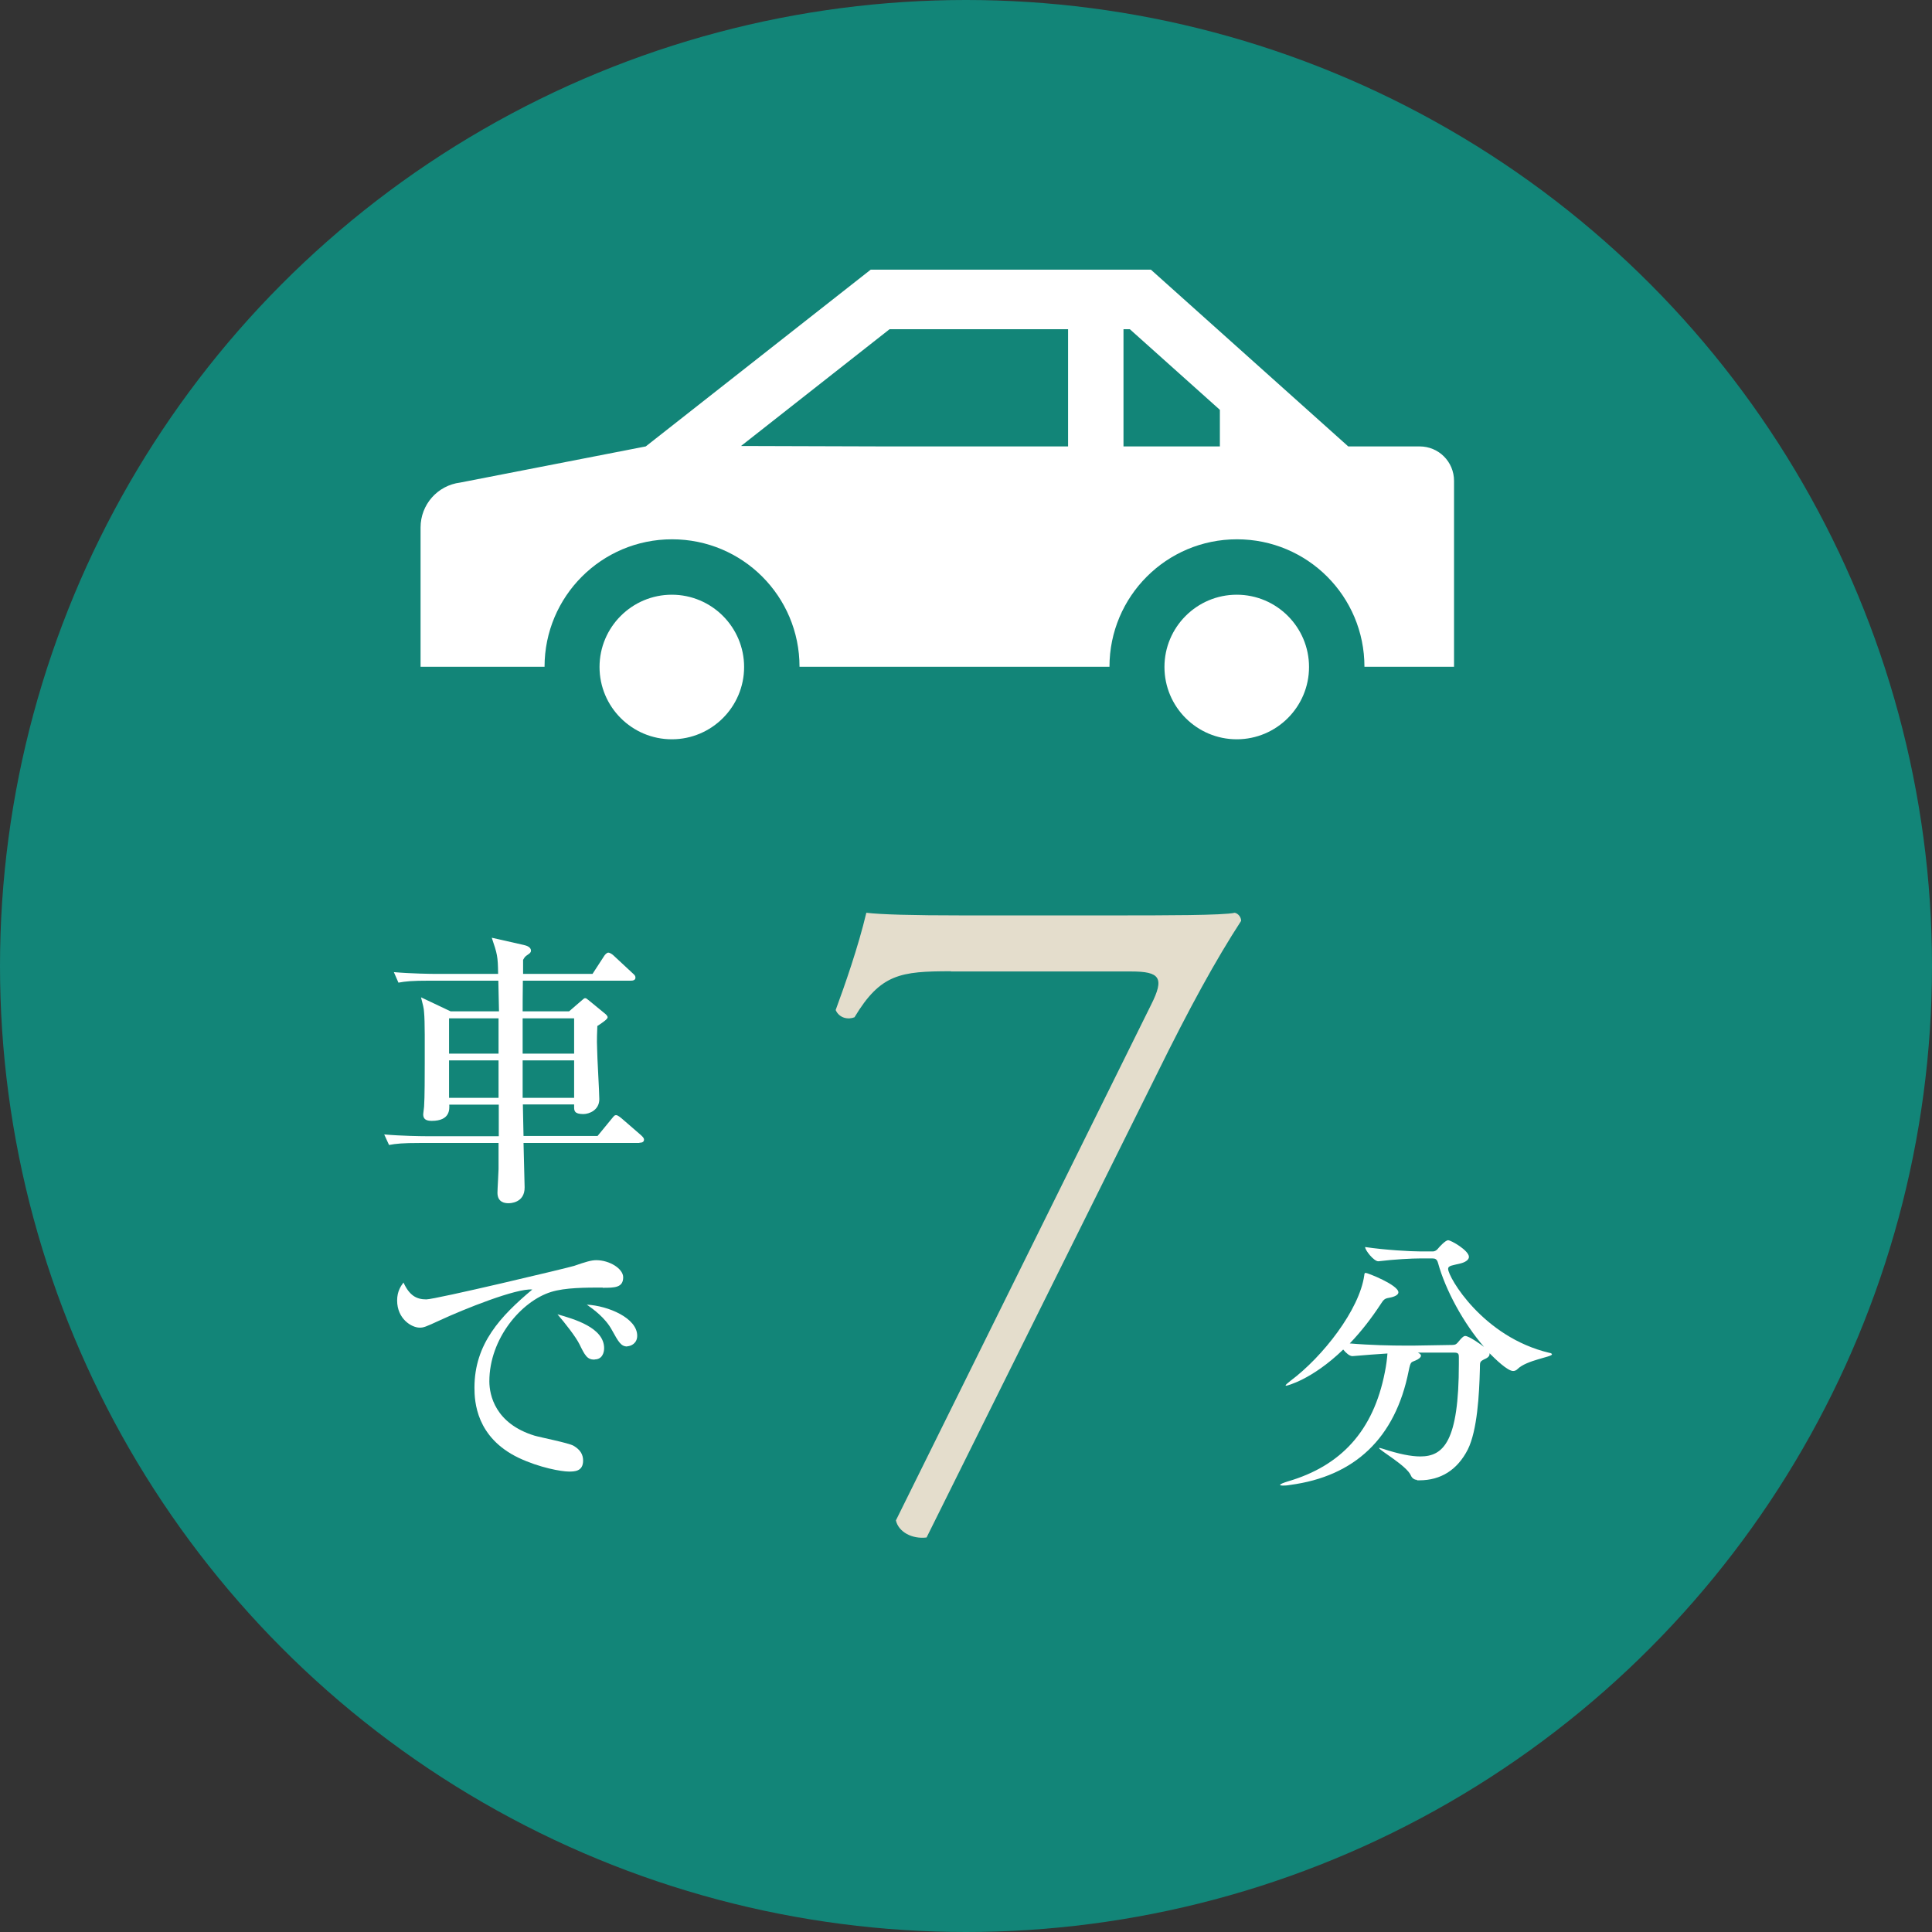
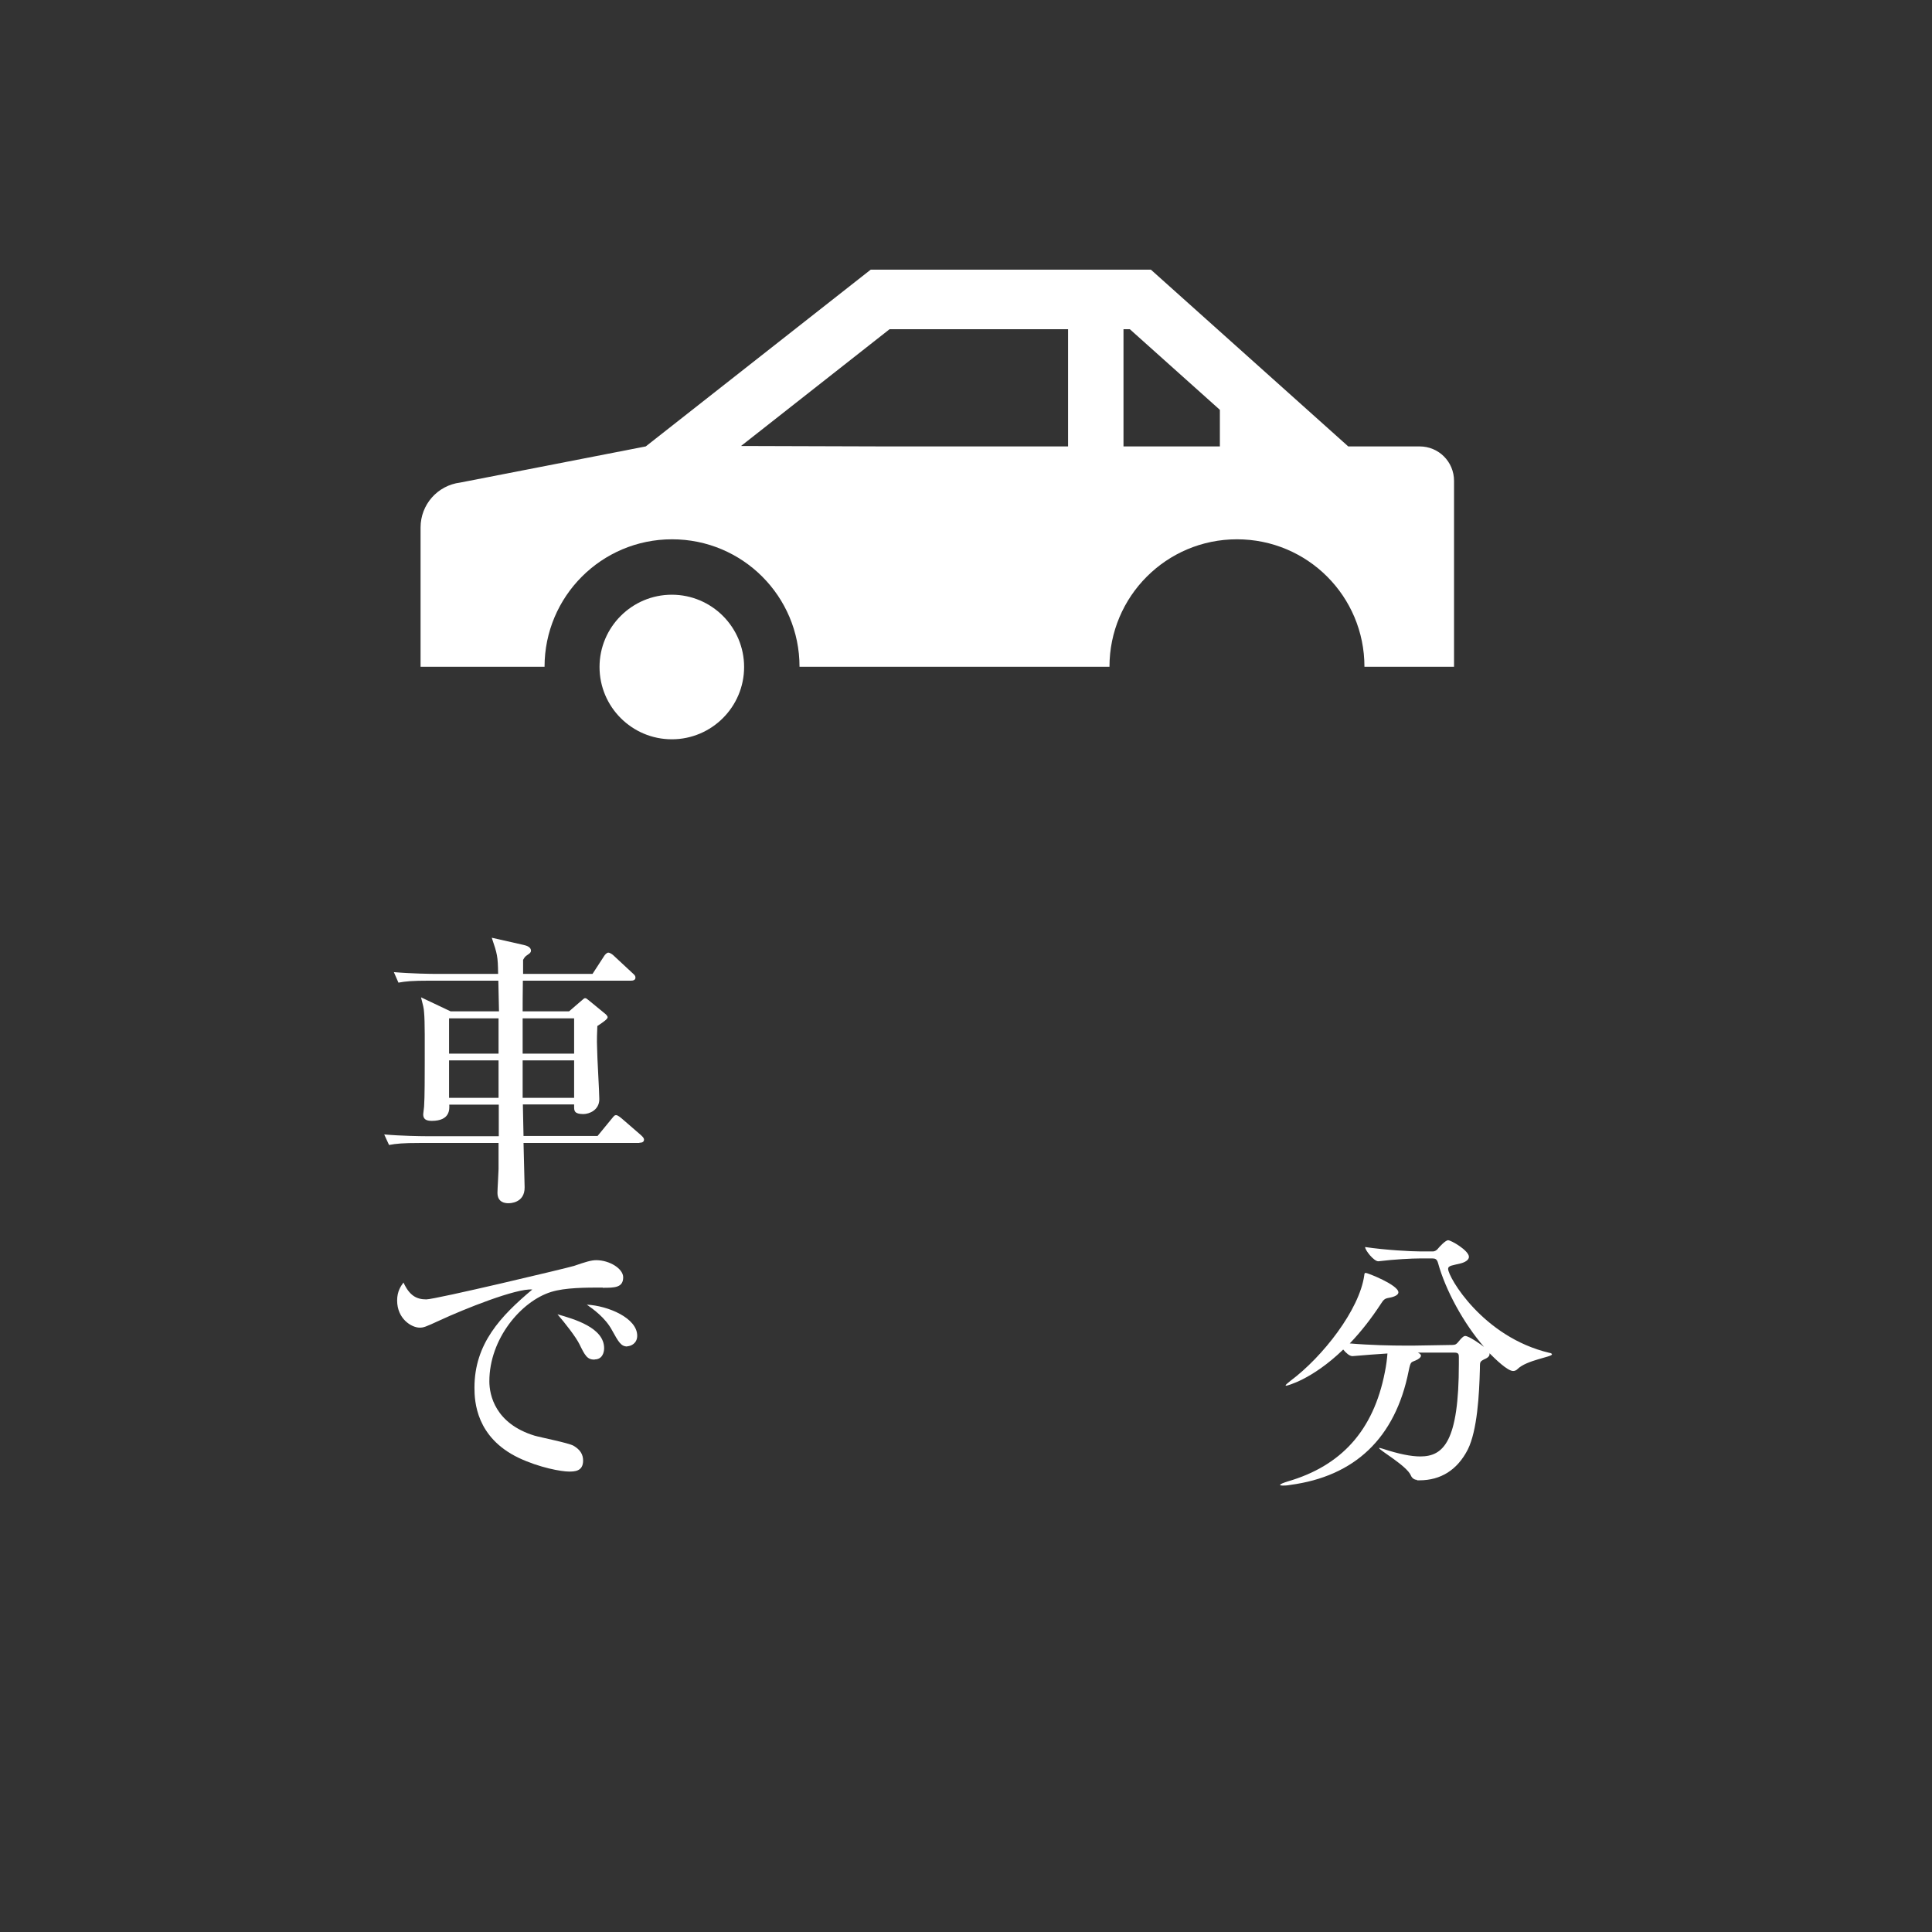
<svg xmlns="http://www.w3.org/2000/svg" id="_レイヤー_2" data-name="レイヤー 2" viewBox="0 0 88.2 88.2">
  <rect x="0" y="0" width="88.2" height="88.2" fill="#333333" stroke="none" />
  <defs>
    <style>
      .cls-1 {
        fill: #e4ddcc;
      }

      .cls-2 {
        fill: #fff;
      }

      .cls-3 {
        fill: #128578;
      }
    </style>
  </defs>
  <g id="design">
    <g>
-       <circle class="cls-3" cx="44.1" cy="44.1" r="44.1" />
      <g>
        <path class="cls-2" d="M64.8,20.38h-3.25l-9.01-8.07h-12.79l-10.27,8.07-8.47,1.65c-1.04,.13-1.81,1.01-1.81,2.05v6.36h5.64s0,0,0,0h.02c0-3.21,2.6-5.82,5.82-5.82s5.82,2.6,5.82,5.82h14.13s0,0,0,0h.02c0-3.21,2.6-5.82,5.82-5.82s5.82,2.6,5.82,5.82h4.09v-8.49c0-.87-.7-1.57-1.57-1.57Zm-30.97-.02l6.78-5.33h8.15v5.35h-8.44l-6.49-.02Zm17.45-5.33h.3l4.11,3.68v1.67h-4.4v-5.35Z" />
-         <path class="cls-2" d="M56.46,27.15c-1.82,0-3.3,1.48-3.3,3.3s1.48,3.3,3.3,3.3,3.3-1.48,3.3-3.3-1.48-3.3-3.3-3.3Z" />
        <path class="cls-2" d="M30.67,27.15c-1.82,0-3.3,1.48-3.3,3.3s1.48,3.3,3.3,3.3,3.3-1.48,3.3-3.3-1.48-3.3-3.3-3.3Z" />
      </g>
      <g>
-         <path class="cls-1" d="M43.41,44.34c-2.3,0-3.21,.12-4.4,2.1-.29,.12-.7,.04-.86-.33,.41-1.11,1.03-2.88,1.4-4.44,.66,.08,2.1,.12,4.36,.12h6.95c2.26,0,5.02,0,5.51-.12,.17,.04,.29,.21,.29,.37-1.15,1.77-2.35,3.95-3.87,7.04l-10.49,21.11c-.66,.08-1.28-.25-1.4-.78l11.65-23.54c.62-1.23,.41-1.52-.91-1.52h-8.23Z" />
        <path class="cls-2" d="M64.7,67.56c-.13,0-.24-.08-.29-.2-.18-.44-1.45-1.16-1.45-1.25t.01-.01s.08,.01,.16,.04c.73,.24,1.29,.35,1.71,.35,1.06,0,1.76-.68,1.76-4.23v-.3c0-.13-.01-.21-.2-.21h-1.67c.1,.05,.14,.09,.14,.14,0,.07-.1,.16-.25,.22-.2,.09-.22,.03-.31,.47-.61,3.08-2.47,4.82-5.41,5.21-.16,.03-.26,.03-.34,.03s-.12-.01-.12-.03c0-.04,.16-.1,.35-.16,2.44-.71,3.91-2.32,4.43-4.98,.07-.34,.1-.61,.12-.86-.48,.03-1.02,.07-1.59,.12h-.01c-.13,0-.29-.14-.42-.3-1.45,1.4-2.59,1.65-2.59,1.65-.03,0-.04,0-.04-.01,0-.03,.07-.09,.22-.21,1.48-1.1,3.15-3.25,3.37-4.81,.01-.08,.01-.12,.07-.12,.08,0,1.49,.55,1.49,.89,0,.1-.14,.2-.44,.25-.18,.03-.24,.08-.37,.29-.42,.64-.89,1.25-1.41,1.79,.93,.08,1.89,.1,2.56,.1h.34l1.79-.03c.14,0,.18-.05,.23-.1,.24-.3,.31-.31,.35-.31,.17,0,.72,.39,.86,.5-.93-1.07-1.76-2.59-2.1-3.83-.05-.18-.13-.21-.26-.21h-.55c-.38,0-1.18,.04-1.91,.13h-.01c-.2,0-.6-.5-.6-.65,.94,.14,2.1,.2,2.5,.2h.61c.06,0,.16-.05,.21-.12,.08-.1,.35-.39,.47-.39,.14,0,.95,.47,.95,.76,0,.14-.18,.25-.39,.3-.35,.09-.56,.09-.56,.25,0,.37,1.58,3.11,4.62,3.83,.08,.01,.12,.04,.12,.07,0,.12-1.16,.26-1.57,.67-.05,.05-.12,.09-.2,.09-.26,0-.82-.55-1.08-.81v.04c0,.08-.06,.16-.23,.23-.24,.12-.2,.14-.21,.46-.03,1.16-.12,2.79-.55,3.66-.48,.94-1.24,1.41-2.21,1.41h-.12Z" />
        <g>
          <path class="cls-2" d="M29.19,52.18h-5.29l.05,2.02c.01,.73-.68,.73-.74,.73-.18,0-.5-.05-.5-.48,0-.17,.05-.93,.05-1.08v-1.19h-3.59c-.8,0-1.08,.03-1.41,.09l-.22-.48c.8,.07,1.72,.08,1.87,.08h3.36v-1.44h-2.26c.01,.21,.04,.74-.8,.74-.26,0-.39-.08-.39-.3,0-.05,.04-.3,.04-.35,.03-.37,.03-1.55,.03-1.99,0-.82,.01-1.91-.03-2.31-.01-.21-.05-.33-.14-.69l1.35,.64h2.21l-.03-1.4h-3.15c-.8,0-1.08,.03-1.41,.09l-.21-.48c.8,.07,1.71,.08,1.85,.08h2.91c-.01-.81-.04-.91-.29-1.65l1.46,.33c.14,.03,.33,.1,.33,.26,0,.04-.01,.1-.14,.18-.13,.09-.14,.1-.22,.24v.64h3.17l.52-.8c.04-.07,.13-.17,.2-.17,.08,0,.2,.09,.25,.14l.86,.8c.09,.08,.13,.12,.13,.2,0,.12-.12,.14-.2,.14h-4.94c-.01,.69-.01,1.11-.01,1.4h2.12l.51-.44c.16-.14,.18-.16,.22-.16,.05,0,.06,.01,.16,.09l.78,.64s.09,.08,.09,.14c0,.08-.18,.21-.47,.4-.01,.29-.03,.59-.01,1.04,0,.35,.1,1.97,.1,2.3,0,.5-.46,.68-.73,.68-.42,0-.42-.16-.42-.34v-.1h-2.34c0,.22,.03,1.23,.03,1.44h3.38l.64-.78c.13-.16,.14-.17,.21-.17,.08,0,.21,.12,.24,.14l.9,.78c.07,.07,.13,.12,.13,.2,0,.12-.12,.14-.21,.14Zm-6.43-5.69h-2.26v1.61h2.26v-1.61Zm0,1.92h-2.26v1.71h2.26v-1.71Zm3.45-1.92h-2.35v1.61h2.35v-1.61Zm0,1.92h-2.35v1.71h2.35v-1.71Z" />
          <path class="cls-2" d="M27.51,58.78c-.77,0-1.71,0-2.35,.2-1.36,.42-2.82,2.13-2.82,4.08,0,.63,.27,1.93,2.06,2.48,.27,.08,1.55,.33,1.78,.46,.31,.18,.44,.4,.44,.68,0,.5-.4,.5-.65,.5-.33,0-1.33-.17-2.3-.63-1.93-.93-2.01-2.56-2.01-3.2,0-2.01,1.2-3.27,2.64-4.48-.71-.07-3.11,.89-4.23,1.41-.65,.3-.73,.33-.91,.33-.37,0-1.03-.4-1.03-1.24,0-.43,.18-.67,.29-.82,.27,.59,.59,.77,1.04,.77,.42,0,6.47-1.44,6.75-1.53,.52-.18,.78-.26,1.01-.26,.61,0,1.23,.39,1.23,.78,0,.48-.4,.48-.93,.48Zm-.37,3.29c-.34,0-.44-.2-.69-.71-.17-.34-.64-.94-1-1.36,.77,.22,2.13,.61,2.13,1.55,0,.22-.1,.51-.43,.51Zm1.5-.6c-.29,0-.4-.2-.71-.76-.3-.55-.84-.94-1.14-1.15,.97,.05,2.3,.61,2.3,1.42,0,.35-.29,.48-.46,.48Z" />
        </g>
      </g>
    </g>
  </g>
</svg>